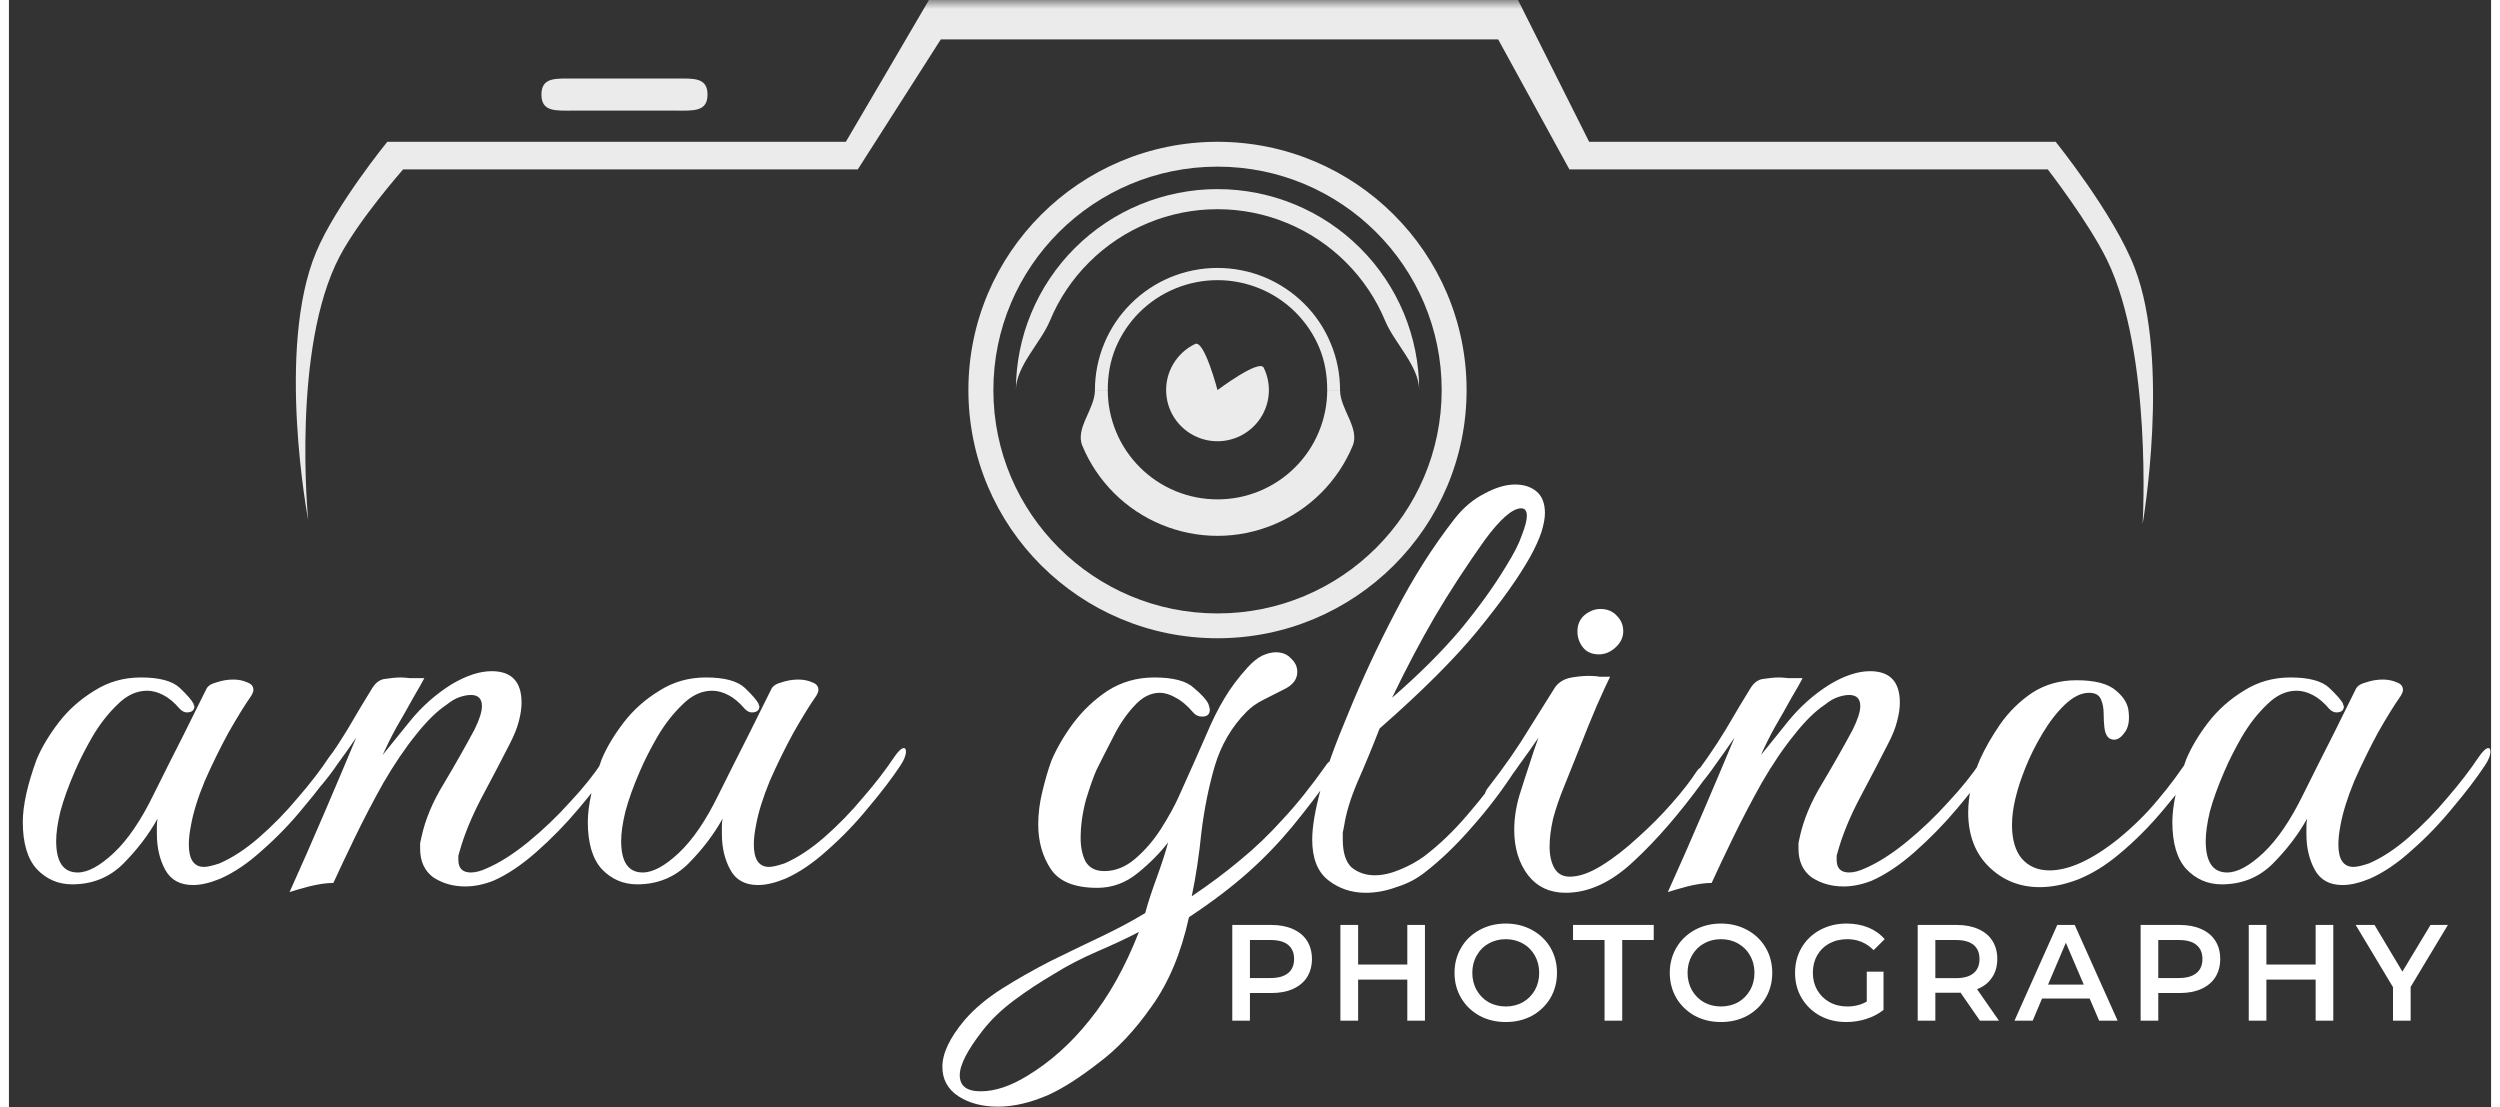
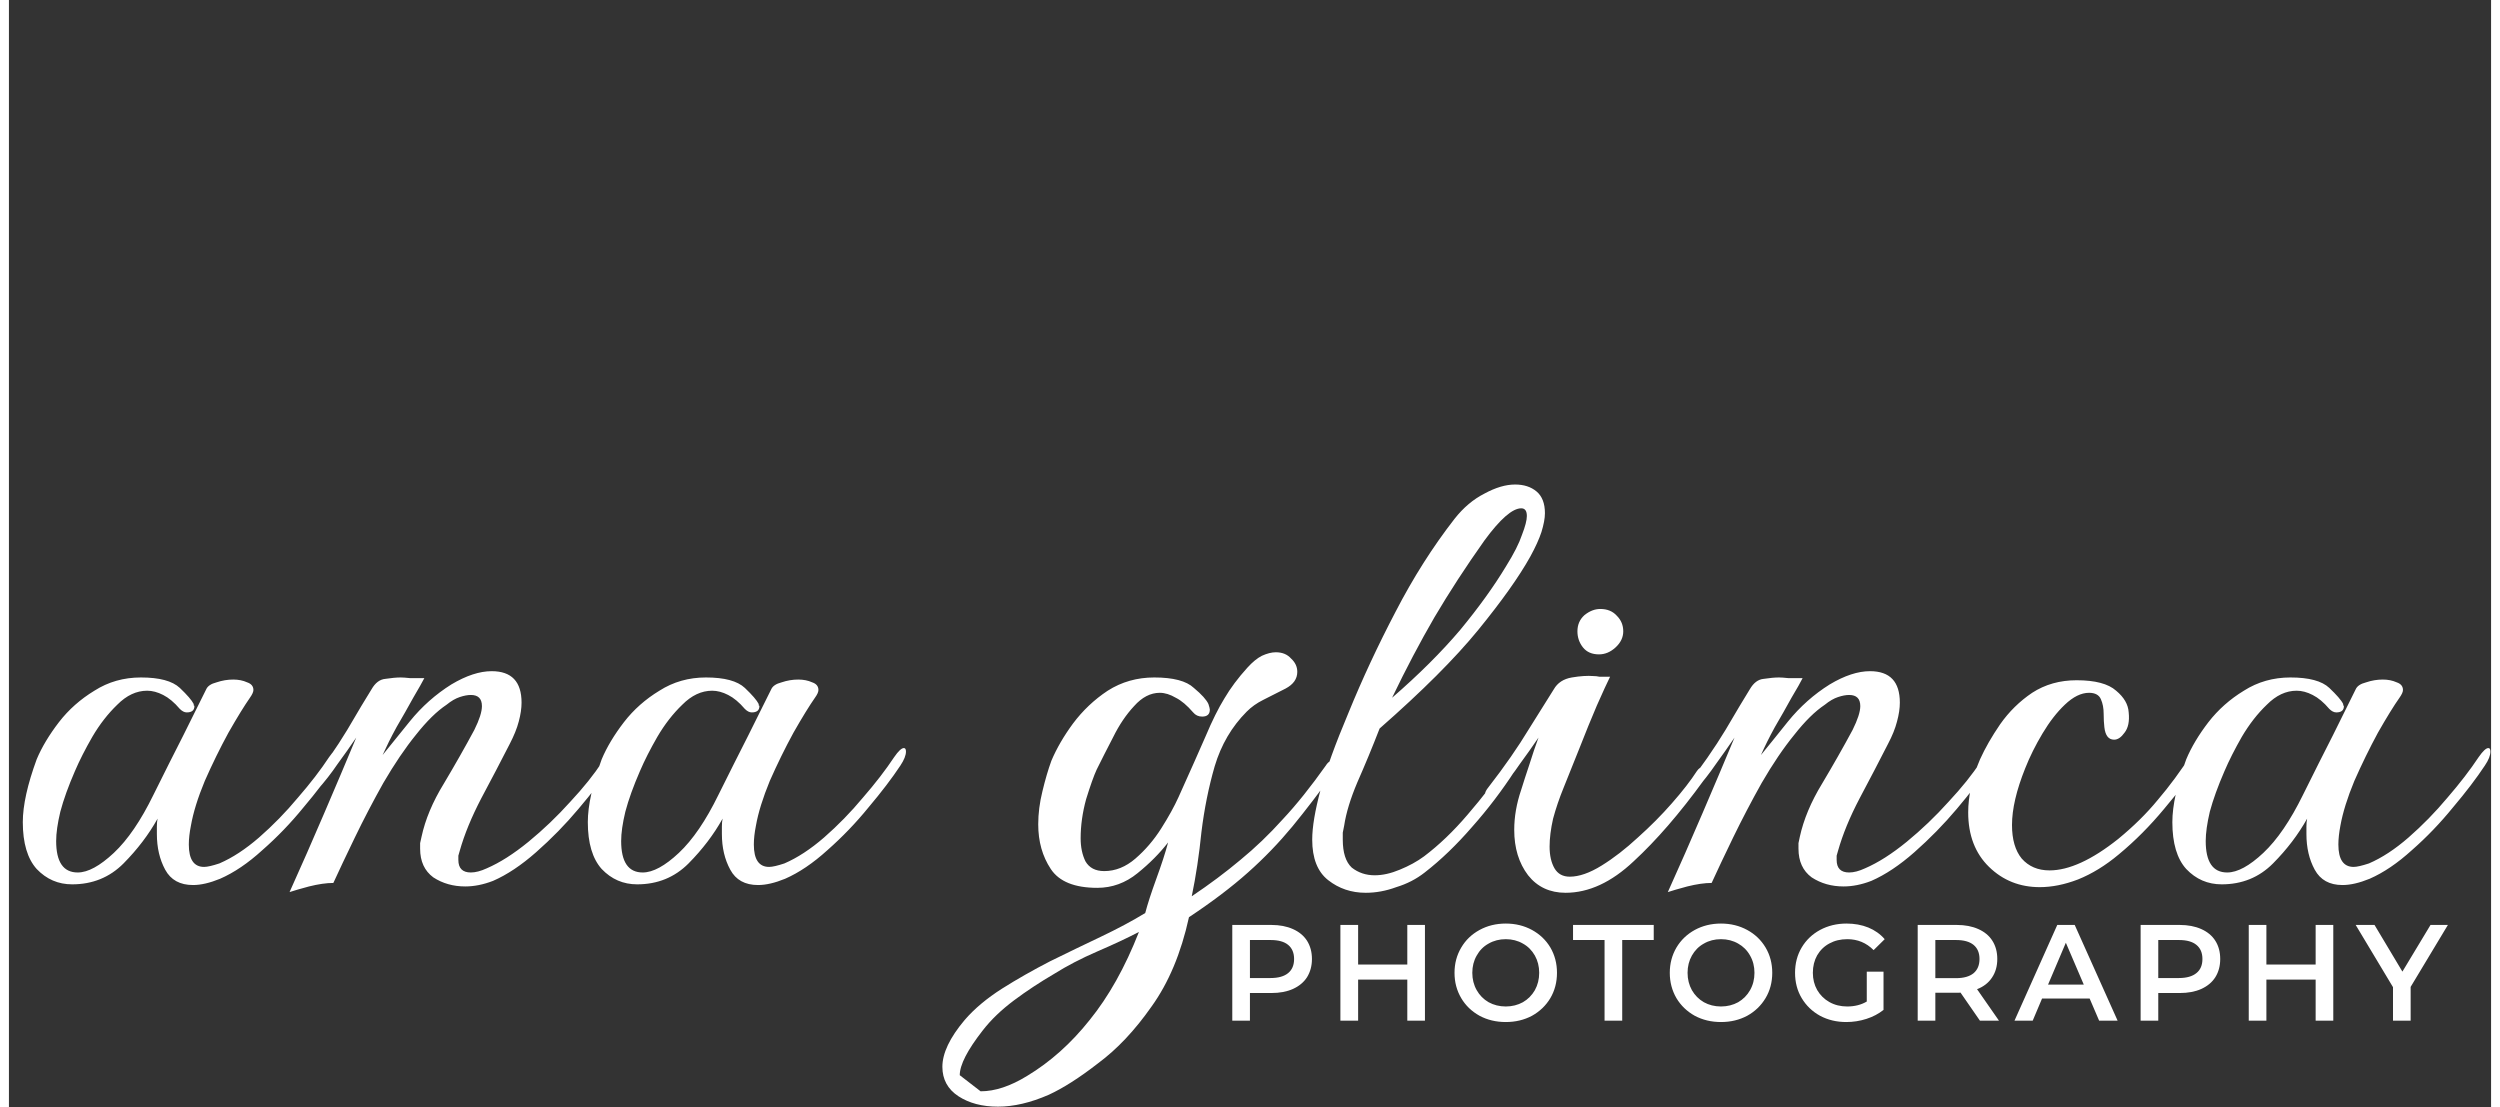
<svg xmlns="http://www.w3.org/2000/svg" xmlns:xlink="http://www.w3.org/1999/xlink" width="140px" height="62px" viewBox="0 0 139 62" version="1.1">
  <rect x="0" y="0" width="139" height="62" fill="#333333" stroke="none" />
  <defs>
    <filter id="alpha" filterUnits="objectBoundingBox" x="0%" y="0%" width="100%" height="100%">
      <feColorMatrix type="matrix" in="SourceGraphic" values="0 0 0 0 1 0 0 0 0 1 0 0 0 0 1 0 0 0 1 0" />
    </filter>
    <mask id="mask0">
      <g filter="url(#alpha)">
-         <rect x="0" y="0" width="139" height="62" style="fill:rgb(0%,0%,0%);fill-opacity:0.902;stroke:none;" />
-       </g>
+         </g>
    </mask>
    <clipPath id="clip1">
-       <rect x="0" y="0" width="139" height="62" />
-     </clipPath>
+       </clipPath>
    <g id="surface5" clip-path="url(#clip1)">
      <path style=" stroke:none;fill-rule:nonzero;fill:rgb(100%,100%,100%);fill-opacity:1;" d="M 17.203 14.121 C 14.938 19.531 16.758 29.125 16.758 29.125 C 16.758 29.125 15.812 19.488 18.531 14.34 C 19.625 12.266 22.074 9.488 22.074 9.488 L 47.535 9.488 L 52.184 2.207 L 83.398 2.207 L 87.387 9.488 L 114.176 9.488 C 114.176 9.488 116.461 12.434 117.496 14.562 C 120.043 19.805 119.488 29.344 119.488 29.344 C 119.488 29.344 121.059 20.234 119.043 15.004 C 117.875 11.969 114.617 7.941 114.617 7.941 L 88.492 7.941 L 84.508 0 L 51.52 0 L 49.195 3.973 L 46.867 7.941 L 21.188 7.941 C 21.188 7.941 18.309 11.473 17.203 14.121 Z M 17.203 14.121 " />
      <path style=" stroke:none;fill-rule:nonzero;fill:rgb(100%,100%,100%);fill-opacity:1;" d="M 29.82 5.297 C 29.82 4.32 30.613 4.398 31.594 4.398 L 37.348 4.398 C 38.328 4.398 39.121 4.32 39.121 5.297 C 39.121 6.27 38.328 6.195 37.348 6.195 L 31.594 6.195 C 30.613 6.195 29.82 6.27 29.82 5.297 Z M 29.82 5.297 " />
-       <path style=" stroke:none;fill-rule:nonzero;fill:rgb(100%,100%,100%);fill-opacity:1;" d="M 81.629 21.844 C 81.629 29.52 75.383 35.742 67.68 35.742 C 59.977 35.742 53.73 29.52 53.73 21.844 C 53.73 14.164 59.977 7.941 67.68 7.941 C 75.383 7.941 81.629 14.164 81.629 21.844 Z M 55.129 21.844 C 55.129 28.75 60.746 34.352 67.68 34.352 C 74.613 34.352 80.234 28.75 80.234 21.844 C 80.234 14.934 74.613 9.332 67.68 9.332 C 60.746 9.332 55.129 14.934 55.129 21.844 Z M 55.129 21.844 " />
      <path style=" stroke:none;fill-rule:nonzero;fill:rgb(100%,100%,100%);fill-opacity:1;" d="M 78.973 21.844 C 78.973 20.363 78.68 18.902 78.113 17.535 C 77.543 16.172 76.715 14.93 75.664 13.887 C 74.617 12.84 73.371 12.012 72 11.445 C 70.633 10.883 69.164 10.59 67.68 10.59 C 66.199 10.59 64.73 10.883 63.359 11.445 C 61.988 12.012 60.746 12.84 59.695 13.887 C 58.648 14.93 57.816 16.172 57.25 17.535 C 56.68 18.902 56.391 20.363 56.391 21.844 C 56.391 20.512 57.781 19.195 58.293 17.969 C 58.801 16.738 59.551 15.621 60.496 14.684 C 61.438 13.742 62.559 12.996 63.793 12.488 C 65.023 11.977 66.348 11.715 67.68 11.715 C 69.016 11.715 70.336 11.977 71.57 12.488 C 72.801 12.996 73.922 13.742 74.867 14.684 C 75.809 15.621 76.559 16.738 77.07 17.969 C 77.578 19.195 78.973 20.512 78.973 21.844 Z M 78.973 21.844 " />
      <path style=" stroke:none;fill-rule:nonzero;fill:rgb(100%,100%,100%);fill-opacity:1;" d="M 60.816 21.844 C 60.816 22.914 59.699 23.977 60.113 24.965 C 60.523 25.957 61.129 26.855 61.887 27.613 C 62.648 28.371 63.551 28.973 64.547 29.383 C 65.539 29.793 66.605 30.008 67.68 30.008 C 68.758 30.008 69.82 29.793 70.816 29.383 C 71.809 28.973 72.711 28.371 73.473 27.613 C 74.234 26.855 74.836 25.957 75.25 24.965 C 75.66 23.977 74.543 22.914 74.543 21.844 L 73.824 21.844 C 73.824 22.648 73.664 23.441 73.355 24.184 C 73.047 24.93 72.594 25.602 72.023 26.172 C 71.453 26.742 70.777 27.191 70.031 27.5 C 69.285 27.809 68.488 27.965 67.68 27.965 C 66.875 27.965 66.074 27.809 65.328 27.5 C 64.582 27.191 63.906 26.742 63.336 26.172 C 62.766 25.602 62.312 24.93 62.004 24.184 C 61.695 23.441 61.535 22.648 61.535 21.844 Z M 60.816 21.844 " />
      <path style=" stroke:none;fill-rule:nonzero;fill:rgb(100%,100%,100%);fill-opacity:1;" d="M 66.426 19.262 C 65.914 19.508 65.488 19.898 65.199 20.391 C 64.91 20.879 64.773 21.441 64.809 22.008 C 64.84 22.574 65.039 23.117 65.383 23.57 C 65.727 24.023 66.195 24.363 66.734 24.551 C 67.273 24.738 67.852 24.762 68.402 24.617 C 68.953 24.477 69.449 24.172 69.828 23.75 C 70.207 23.328 70.453 22.801 70.531 22.238 C 70.609 21.676 70.52 21.105 70.27 20.594 C 70.023 20.082 67.68 21.844 67.68 21.844 C 67.68 21.844 66.941 19.012 66.426 19.262 Z M 66.426 19.262 " />
      <path style=" stroke:none;fill-rule:nonzero;fill:rgb(100%,100%,100%);fill-opacity:1;" d="M 74.543 21.844 C 74.543 20.945 74.367 20.055 74.02 19.227 C 73.676 18.395 73.172 17.641 72.535 17.008 C 71.895 16.371 71.141 15.867 70.309 15.523 C 69.473 15.18 68.582 15.004 67.68 15.004 C 66.777 15.004 65.887 15.18 65.055 15.523 C 64.223 15.867 63.465 16.371 62.828 17.008 C 62.191 17.641 61.684 18.395 61.34 19.227 C 60.996 20.055 60.816 20.945 60.816 21.844 L 61.535 21.844 C 61.535 21.035 61.664 20.234 61.973 19.488 C 62.285 18.738 62.738 18.062 63.312 17.488 C 63.887 16.918 64.566 16.465 65.316 16.156 C 66.066 15.848 66.871 15.688 67.68 15.688 C 68.492 15.688 69.293 15.848 70.043 16.156 C 70.793 16.465 71.477 16.918 72.047 17.488 C 72.621 18.062 73.078 18.738 73.387 19.488 C 73.699 20.234 73.824 21.035 73.824 21.844 Z M 74.543 21.844 " />
    </g>
  </defs>
  <g id="surface1">
    <use xlink:href="#surface5" mask="url(#mask0)" />
-     <path style=" stroke:none;fill-rule:nonzero;fill:rgb(100%,100%,100%);fill-opacity:1;" d="M 10.309 49.562 C 9.582 49.562 9.062 49.277 8.75 48.703 C 8.441 48.129 8.285 47.465 8.285 46.707 C 8.285 46.574 8.285 46.434 8.285 46.277 C 8.285 46.117 8.297 45.977 8.324 45.844 C 7.832 46.73 7.195 47.566 6.418 48.352 C 5.641 49.133 4.68 49.523 3.539 49.523 C 2.762 49.523 2.102 49.238 1.555 48.664 C 1.039 48.09 0.777 47.215 0.777 46.039 C 0.777 45.102 1.039 43.926 1.555 42.52 C 1.84 41.84 2.258 41.148 2.801 40.441 C 3.344 39.738 4.008 39.152 4.785 38.68 C 5.562 38.184 6.43 37.938 7.391 37.938 C 8.426 37.938 9.152 38.133 9.57 38.523 C 9.984 38.918 10.242 39.215 10.348 39.426 C 10.348 39.449 10.348 39.477 10.348 39.504 C 10.371 39.504 10.387 39.516 10.387 39.543 C 10.387 39.777 10.242 39.895 9.957 39.895 C 9.828 39.895 9.699 39.828 9.57 39.699 C 9.258 39.332 8.945 39.074 8.637 38.918 C 8.324 38.758 8.027 38.68 7.742 38.68 C 7.145 38.68 6.586 38.941 6.066 39.465 C 5.551 39.961 5.082 40.559 4.668 41.266 C 4.277 41.945 3.953 42.582 3.695 43.184 C 3.332 44.02 3.059 44.773 2.879 45.453 C 2.723 46.105 2.645 46.652 2.645 47.098 C 2.645 48.273 3.047 48.859 3.852 48.859 C 4.422 48.859 5.094 48.492 5.875 47.762 C 6.652 47.031 7.391 45.949 8.09 44.516 C 8.711 43.262 9.27 42.152 9.762 41.188 C 10.254 40.195 10.684 39.332 11.047 38.602 C 11.125 38.422 11.32 38.289 11.629 38.211 C 11.941 38.105 12.254 38.055 12.562 38.055 C 12.848 38.055 13.109 38.105 13.34 38.211 C 13.574 38.289 13.691 38.434 13.691 38.641 C 13.691 38.746 13.625 38.891 13.496 39.074 C 13.188 39.516 12.785 40.168 12.293 41.031 C 11.824 41.891 11.383 42.793 10.969 43.73 C 10.578 44.672 10.32 45.504 10.191 46.238 C 10.113 46.629 10.074 46.98 10.074 47.293 C 10.074 48.129 10.359 48.547 10.93 48.547 C 11.113 48.547 11.398 48.48 11.785 48.352 C 12.512 48.039 13.25 47.555 14.004 46.902 C 14.781 46.223 15.508 45.48 16.18 44.672 C 16.883 43.863 17.465 43.105 17.93 42.398 C 18.164 42.062 18.348 41.891 18.477 41.891 C 18.555 41.891 18.594 41.957 18.594 42.086 C 18.594 42.297 18.488 42.559 18.281 42.871 C 17.816 43.574 17.219 44.359 16.492 45.219 C 15.793 46.078 15.027 46.875 14.195 47.605 C 13.395 48.336 12.602 48.871 11.824 49.211 C 11.254 49.445 10.75 49.562 10.309 49.562 Z M 15.715 49.957 C 16.363 48.52 17.012 47.047 17.66 45.531 C 18.309 44.02 18.906 42.609 19.449 41.305 C 19.113 41.801 18.762 42.297 18.398 42.793 C 18.062 43.289 17.688 43.77 17.27 44.238 C 17.039 44.5 16.832 44.633 16.648 44.633 C 16.547 44.633 16.492 44.578 16.492 44.477 C 16.492 44.398 16.559 44.277 16.688 44.121 C 17.594 42.949 18.348 41.863 18.945 40.875 C 19.539 39.855 19.996 39.098 20.305 38.602 C 20.512 38.238 20.773 38.043 21.082 38.016 C 21.422 37.965 21.707 37.938 21.938 37.938 C 22.043 37.938 22.223 37.949 22.484 37.977 C 22.742 37.977 23.004 37.977 23.262 37.977 C 23.156 38.184 22.949 38.551 22.641 39.074 C 22.355 39.594 22.043 40.145 21.707 40.719 C 21.395 41.289 21.137 41.812 20.926 42.281 C 21.289 41.84 21.797 41.211 22.445 40.402 C 23.117 39.57 23.898 38.879 24.777 38.328 C 25.609 37.832 26.359 37.586 27.035 37.586 C 28.148 37.586 28.707 38.172 28.707 39.348 C 28.707 39.66 28.656 40.012 28.551 40.402 C 28.449 40.797 28.277 41.211 28.047 41.656 C 27.555 42.621 27.02 43.641 26.449 44.711 C 25.906 45.754 25.504 46.73 25.246 47.645 C 25.219 47.75 25.191 47.84 25.168 47.918 C 25.168 48 25.168 48.078 25.168 48.156 C 25.168 48.625 25.402 48.859 25.867 48.859 C 26.125 48.859 26.426 48.781 26.762 48.625 C 27.488 48.312 28.266 47.816 29.098 47.137 C 29.926 46.457 30.703 45.715 31.43 44.906 C 32.184 44.098 32.777 43.352 33.219 42.676 C 33.375 42.414 33.531 42.281 33.688 42.281 C 33.816 42.281 33.879 42.348 33.879 42.477 C 33.879 42.637 33.828 42.777 33.723 42.91 C 33.258 43.613 32.648 44.41 31.895 45.297 C 31.172 46.16 30.379 46.969 29.523 47.723 C 28.695 48.453 27.891 48.988 27.113 49.328 C 26.566 49.539 26.051 49.641 25.555 49.641 C 24.883 49.641 24.285 49.473 23.766 49.133 C 23.273 48.77 23.027 48.234 23.027 47.527 C 23.027 47.426 23.027 47.32 23.027 47.215 C 23.055 47.086 23.078 46.969 23.105 46.863 C 23.312 45.898 23.727 44.906 24.352 43.887 C 24.973 42.844 25.543 41.84 26.062 40.875 C 26.348 40.301 26.488 39.855 26.488 39.543 C 26.488 39.125 26.281 38.918 25.867 38.918 C 25.688 38.918 25.48 38.957 25.246 39.035 C 25.012 39.113 24.766 39.254 24.508 39.465 C 23.961 39.828 23.391 40.391 22.793 41.148 C 22.199 41.879 21.59 42.777 20.965 43.848 C 20.395 44.867 19.863 45.883 19.371 46.902 C 18.879 47.918 18.477 48.77 18.168 49.445 C 17.777 49.445 17.324 49.512 16.805 49.641 C 16.312 49.773 15.949 49.879 15.715 49.957 Z M 41.949 49.562 C 41.223 49.562 40.703 49.277 40.395 48.703 C 40.082 48.129 39.926 47.465 39.926 46.707 C 39.926 46.574 39.926 46.434 39.926 46.277 C 39.926 46.117 39.938 45.977 39.965 45.844 C 39.473 46.73 38.836 47.566 38.059 48.352 C 37.281 49.133 36.32 49.523 35.18 49.523 C 34.402 49.523 33.742 49.238 33.195 48.664 C 32.68 48.09 32.418 47.215 32.418 46.039 C 32.418 45.102 32.68 43.926 33.195 42.52 C 33.48 41.84 33.898 41.148 34.441 40.441 C 34.984 39.738 35.648 39.152 36.426 38.68 C 37.203 38.184 38.07 37.938 39.031 37.938 C 40.07 37.938 40.793 38.133 41.211 38.523 C 41.625 38.918 41.883 39.215 41.988 39.426 C 41.988 39.449 41.988 39.477 41.988 39.504 C 42.012 39.504 42.027 39.516 42.027 39.543 C 42.027 39.777 41.883 39.895 41.598 39.895 C 41.469 39.895 41.34 39.828 41.211 39.699 C 40.898 39.332 40.586 39.074 40.277 38.918 C 39.965 38.758 39.668 38.68 39.383 38.68 C 38.785 38.68 38.227 38.941 37.707 39.465 C 37.191 39.961 36.723 40.559 36.309 41.266 C 35.918 41.945 35.594 42.582 35.336 43.184 C 34.973 44.02 34.699 44.773 34.52 45.453 C 34.363 46.105 34.285 46.652 34.285 47.098 C 34.285 48.273 34.688 48.859 35.492 48.859 C 36.062 48.859 36.738 48.492 37.516 47.762 C 38.293 47.031 39.031 45.949 39.73 44.516 C 40.355 43.262 40.91 42.152 41.402 41.188 C 41.898 40.195 42.324 39.332 42.688 38.602 C 42.766 38.422 42.961 38.289 43.27 38.211 C 43.582 38.105 43.895 38.055 44.203 38.055 C 44.488 38.055 44.75 38.105 44.984 38.211 C 45.215 38.289 45.332 38.434 45.332 38.641 C 45.332 38.746 45.27 38.891 45.137 39.074 C 44.828 39.516 44.426 40.168 43.934 41.031 C 43.465 41.891 43.023 42.793 42.609 43.73 C 42.223 44.672 41.961 45.504 41.832 46.238 C 41.754 46.629 41.715 46.98 41.715 47.293 C 41.715 48.129 42 48.547 42.57 48.547 C 42.754 48.547 43.039 48.48 43.426 48.352 C 44.152 48.039 44.891 47.555 45.645 46.902 C 46.422 46.223 47.148 45.48 47.82 44.672 C 48.523 43.863 49.105 43.105 49.574 42.398 C 49.805 42.062 49.988 41.891 50.117 41.891 C 50.195 41.891 50.234 41.957 50.234 42.086 C 50.234 42.297 50.129 42.559 49.922 42.871 C 49.457 43.574 48.859 44.359 48.133 45.219 C 47.434 46.078 46.668 46.875 45.84 47.605 C 45.035 48.336 44.242 48.871 43.465 49.211 C 42.895 49.445 42.391 49.562 41.949 49.562 Z M 55.387 61.973 C 54.504 61.973 53.766 61.777 53.168 61.387 C 52.574 60.996 52.273 60.445 52.273 59.742 C 52.273 58.984 52.688 58.109 53.52 57.121 C 54.062 56.492 54.762 55.906 55.621 55.359 C 56.449 54.836 57.344 54.328 58.305 53.832 C 59.262 53.359 60.207 52.906 61.141 52.461 C 62.074 52.016 62.906 51.574 63.633 51.129 C 63.762 50.633 63.969 49.996 64.254 49.211 C 64.539 48.43 64.762 47.75 64.914 47.176 C 64.449 47.777 63.879 48.352 63.203 48.898 C 62.531 49.445 61.777 49.719 60.949 49.719 C 59.676 49.719 58.809 49.367 58.344 48.664 C 57.875 47.957 57.641 47.125 57.641 46.16 C 57.641 45.559 57.719 44.945 57.875 44.316 C 58.031 43.664 58.199 43.09 58.379 42.598 C 58.668 41.918 59.066 41.227 59.586 40.52 C 60.133 39.789 60.781 39.176 61.531 38.68 C 62.309 38.184 63.18 37.938 64.137 37.938 C 65.199 37.938 65.941 38.133 66.355 38.523 C 66.797 38.891 67.066 39.191 67.172 39.426 C 67.223 39.582 67.25 39.688 67.25 39.738 C 67.25 40 67.105 40.129 66.82 40.129 C 66.613 40.129 66.445 40.051 66.316 39.895 C 65.98 39.504 65.656 39.23 65.344 39.074 C 65.031 38.891 64.734 38.797 64.449 38.797 C 63.93 38.797 63.449 39.047 63.008 39.543 C 62.57 40.012 62.18 40.586 61.844 41.266 C 61.504 41.918 61.195 42.531 60.91 43.105 C 60.754 43.445 60.559 43.992 60.324 44.75 C 60.117 45.504 60.016 46.238 60.016 46.941 C 60.016 47.438 60.105 47.867 60.285 48.234 C 60.496 48.598 60.844 48.781 61.336 48.781 C 61.961 48.781 62.543 48.547 63.086 48.078 C 63.633 47.605 64.113 47.047 64.527 46.395 C 64.941 45.742 65.266 45.152 65.5 44.633 C 66.148 43.195 66.652 42.062 67.016 41.227 C 67.379 40.363 67.73 39.66 68.066 39.113 C 68.402 38.539 68.832 37.965 69.352 37.391 C 69.637 37.078 69.906 36.855 70.168 36.723 C 70.453 36.594 70.711 36.527 70.945 36.527 C 71.309 36.527 71.594 36.645 71.801 36.879 C 72.031 37.09 72.148 37.336 72.148 37.625 C 72.148 38.016 71.93 38.328 71.488 38.562 C 71.023 38.797 70.605 39.008 70.246 39.191 C 69.883 39.371 69.57 39.594 69.312 39.855 C 68.48 40.691 67.883 41.707 67.523 42.91 C 67.184 44.082 66.938 45.309 66.781 46.59 C 66.652 47.867 66.473 49.066 66.238 50.191 C 67.25 49.512 68.156 48.832 68.961 48.156 C 69.789 47.477 70.582 46.719 71.332 45.883 C 72.113 45.051 72.914 44.043 73.746 42.871 C 73.875 42.66 74.043 42.559 74.25 42.559 C 74.355 42.559 74.406 42.621 74.406 42.754 C 74.406 42.91 74.34 43.066 74.211 43.223 C 73.406 44.344 72.629 45.363 71.879 46.277 C 71.125 47.188 70.297 48.051 69.387 48.859 C 68.48 49.668 67.379 50.504 66.082 51.363 C 65.641 53.375 64.941 55.043 63.98 56.375 C 63.047 57.707 62.051 58.762 60.988 59.547 C 59.949 60.355 59.027 60.941 58.227 61.309 C 57.215 61.75 56.266 61.973 55.387 61.973 Z M 54.414 61.113 C 55.219 61.113 56.086 60.824 57.02 60.25 C 58.316 59.469 59.484 58.426 60.52 57.121 C 61.582 55.812 62.504 54.172 63.281 52.188 C 62.633 52.527 61.855 52.891 60.949 53.281 C 60.039 53.676 59.238 54.094 58.535 54.535 C 57.734 55.004 56.98 55.5 56.281 56.023 C 55.582 56.547 54.996 57.105 54.531 57.707 C 53.676 58.801 53.246 59.637 53.246 60.211 C 53.246 60.812 53.637 61.113 54.414 61.113 Z M 75.98 49.996 C 75.176 49.996 74.477 49.758 73.879 49.289 C 73.281 48.82 72.984 48.062 72.984 47.02 C 72.984 46.316 73.141 45.387 73.449 44.238 C 73.762 43.09 74.281 41.656 75.008 39.934 C 75.785 38.027 76.668 36.137 77.652 34.258 C 78.637 32.352 79.738 30.617 80.957 29.051 C 81.449 28.426 82.008 27.957 82.629 27.641 C 83.254 27.301 83.824 27.133 84.344 27.133 C 84.836 27.133 85.234 27.262 85.547 27.523 C 85.859 27.785 86.016 28.191 86.016 28.738 C 86.016 29.023 85.949 29.379 85.82 29.797 C 85.691 30.188 85.484 30.645 85.199 31.164 C 84.574 32.289 83.602 33.656 82.281 35.277 C 80.984 36.867 79.141 38.707 76.758 40.797 C 76.344 41.863 75.926 42.871 75.512 43.809 C 75.125 44.723 74.879 45.531 74.773 46.238 C 74.746 46.367 74.723 46.496 74.695 46.629 C 74.695 46.758 74.695 46.891 74.695 47.02 C 74.695 47.75 74.863 48.273 75.199 48.586 C 75.562 48.871 75.992 49.016 76.484 49.016 C 76.926 49.016 77.391 48.91 77.887 48.703 C 78.402 48.492 78.855 48.246 79.246 47.957 C 80.074 47.332 80.895 46.551 81.695 45.609 C 82.527 44.645 83.277 43.664 83.953 42.676 C 84.031 42.543 84.121 42.477 84.227 42.477 C 84.379 42.477 84.457 42.582 84.457 42.793 C 84.457 42.895 84.418 43.012 84.344 43.145 C 83.617 44.266 82.812 45.324 81.93 46.316 C 81.074 47.305 80.191 48.156 79.285 48.859 C 78.816 49.227 78.285 49.5 77.691 49.68 C 77.121 49.891 76.551 49.996 75.98 49.996 Z M 77.457 39.074 C 78.961 37.77 80.23 36.504 81.27 35.277 C 82.305 34.023 83.16 32.836 83.836 31.715 C 84.277 31.008 84.574 30.422 84.73 29.953 C 84.914 29.48 85.004 29.129 85.004 28.895 C 85.004 28.609 84.898 28.465 84.691 28.465 C 84.199 28.465 83.512 29.062 82.629 30.266 C 81.594 31.727 80.66 33.16 79.828 34.57 C 79.027 35.953 78.234 37.453 77.457 39.074 Z M 89.043 36.645 C 88.652 36.645 88.355 36.516 88.145 36.254 C 87.938 35.992 87.836 35.691 87.836 35.355 C 87.836 34.988 87.965 34.688 88.223 34.453 C 88.508 34.219 88.809 34.102 89.117 34.102 C 89.508 34.102 89.82 34.23 90.051 34.492 C 90.285 34.727 90.402 35.016 90.402 35.355 C 90.402 35.691 90.258 35.992 89.973 36.254 C 89.688 36.516 89.379 36.645 89.043 36.645 Z M 87.172 49.996 C 86.293 49.996 85.59 49.668 85.074 49.016 C 84.555 48.336 84.297 47.488 84.297 46.473 C 84.297 45.742 84.426 44.996 84.684 44.238 C 84.812 43.824 84.969 43.34 85.152 42.793 C 85.332 42.219 85.5 41.723 85.656 41.305 C 85.32 41.801 84.969 42.297 84.605 42.793 C 84.27 43.289 83.895 43.77 83.48 44.238 C 83.246 44.5 83.023 44.633 82.816 44.633 C 82.715 44.633 82.66 44.578 82.66 44.477 C 82.66 44.371 82.727 44.238 82.855 44.082 C 83.766 42.91 84.516 41.824 85.113 40.836 C 85.734 39.844 86.203 39.098 86.512 38.602 C 86.719 38.238 87.059 38.016 87.523 37.938 C 87.992 37.859 88.391 37.832 88.73 37.859 C 88.832 37.859 88.949 37.871 89.078 37.898 C 89.211 37.898 89.402 37.898 89.664 37.898 C 89.508 38.211 89.262 38.746 88.926 39.504 C 88.613 40.234 88.289 41.031 87.953 41.891 C 87.613 42.727 87.316 43.469 87.059 44.121 C 86.824 44.695 86.629 45.27 86.473 45.844 C 86.344 46.418 86.277 46.941 86.277 47.41 C 86.277 47.906 86.371 48.312 86.551 48.625 C 86.734 48.938 87.02 49.094 87.406 49.094 C 87.926 49.094 88.523 48.887 89.195 48.469 C 89.871 48.051 90.543 47.527 91.219 46.902 C 91.918 46.277 92.555 45.637 93.125 44.984 C 93.723 44.305 94.188 43.703 94.523 43.184 C 94.629 43.027 94.746 42.949 94.875 42.949 C 95.004 42.949 95.07 43.051 95.07 43.262 C 95.07 43.418 95.02 43.562 94.914 43.691 C 93.566 45.547 92.258 47.059 90.984 48.234 C 89.742 49.406 88.469 49.996 87.172 49.996 Z M 92.898 49.957 C 93.547 48.52 94.195 47.047 94.844 45.531 C 95.492 44.02 96.09 42.609 96.633 41.305 C 96.297 41.801 95.945 42.297 95.586 42.793 C 95.246 43.289 94.871 43.77 94.457 44.238 C 94.223 44.5 94.016 44.633 93.832 44.633 C 93.73 44.633 93.68 44.578 93.68 44.477 C 93.68 44.398 93.742 44.277 93.871 44.121 C 94.781 42.949 95.531 41.863 96.129 40.875 C 96.727 39.855 97.18 39.098 97.488 38.602 C 97.699 38.238 97.957 38.043 98.27 38.016 C 98.605 37.965 98.891 37.938 99.125 37.938 C 99.227 37.938 99.41 37.949 99.668 37.977 C 99.93 37.977 100.188 37.977 100.445 37.977 C 100.344 38.184 100.137 38.551 99.824 39.074 C 99.539 39.594 99.227 40.145 98.891 40.719 C 98.578 41.289 98.32 41.812 98.113 42.281 C 98.477 41.84 98.98 41.211 99.629 40.402 C 100.305 39.57 101.082 38.879 101.965 38.328 C 102.793 37.832 103.547 37.586 104.219 37.586 C 105.336 37.586 105.891 38.172 105.891 39.348 C 105.891 39.66 105.84 40.012 105.734 40.402 C 105.633 40.797 105.465 41.211 105.23 41.656 C 104.738 42.621 104.207 43.641 103.637 44.711 C 103.09 45.754 102.688 46.73 102.43 47.645 C 102.402 47.75 102.379 47.84 102.352 47.918 C 102.352 48 102.352 48.078 102.352 48.156 C 102.352 48.625 102.586 48.859 103.051 48.859 C 103.312 48.859 103.609 48.781 103.945 48.625 C 104.672 48.312 105.449 47.816 106.281 47.137 C 107.109 46.457 107.887 45.715 108.613 44.906 C 109.367 44.098 109.965 43.352 110.402 42.676 C 110.559 42.414 110.715 42.281 110.871 42.281 C 111 42.281 111.066 42.348 111.066 42.477 C 111.066 42.637 111.012 42.777 110.91 42.91 C 110.441 43.613 109.832 44.41 109.082 45.297 C 108.355 46.16 107.562 46.969 106.707 47.723 C 105.879 48.453 105.074 48.988 104.297 49.328 C 103.754 49.539 103.234 49.641 102.742 49.641 C 102.066 49.641 101.473 49.473 100.953 49.133 C 100.461 48.77 100.215 48.234 100.215 47.527 C 100.215 47.426 100.215 47.32 100.215 47.215 C 100.238 47.086 100.266 46.969 100.289 46.863 C 100.5 45.898 100.914 44.906 101.535 43.887 C 102.156 42.844 102.727 41.84 103.246 40.875 C 103.531 40.301 103.676 39.855 103.676 39.543 C 103.676 39.125 103.469 38.918 103.051 38.918 C 102.871 38.918 102.664 38.957 102.43 39.035 C 102.195 39.113 101.949 39.254 101.691 39.465 C 101.145 39.828 100.574 40.391 99.98 41.148 C 99.383 41.879 98.773 42.777 98.152 43.848 C 97.582 44.867 97.051 45.883 96.555 46.902 C 96.062 47.918 95.66 48.77 95.352 49.445 C 94.961 49.445 94.508 49.512 93.988 49.641 C 93.496 49.773 93.133 49.879 92.898 49.957 Z M 113.727 49.68 C 112.613 49.68 111.664 49.305 110.887 48.547 C 110.109 47.789 109.719 46.77 109.719 45.492 C 109.719 45.051 109.773 44.578 109.875 44.082 C 109.98 43.586 110.148 43.066 110.383 42.52 C 110.668 41.891 111.043 41.238 111.508 40.559 C 112.004 39.855 112.598 39.27 113.301 38.797 C 114.023 38.328 114.855 38.094 115.789 38.094 C 116.824 38.094 117.566 38.289 118.004 38.68 C 118.445 39.047 118.68 39.449 118.707 39.895 C 118.758 40.391 118.68 40.77 118.473 41.031 C 118.289 41.289 118.098 41.422 117.891 41.422 C 117.578 41.422 117.395 41.188 117.344 40.719 C 117.32 40.508 117.305 40.262 117.305 39.973 C 117.305 39.66 117.254 39.387 117.148 39.152 C 117.047 38.918 116.824 38.797 116.488 38.797 C 116.047 38.797 115.594 39.02 115.129 39.465 C 114.688 39.883 114.273 40.418 113.883 41.07 C 113.492 41.723 113.168 42.375 112.91 43.027 C 112.418 44.254 112.172 45.309 112.172 46.199 C 112.172 47.008 112.352 47.633 112.715 48.078 C 113.105 48.52 113.621 48.742 114.273 48.742 C 115.359 48.742 116.645 48.156 118.121 46.98 C 118.977 46.277 119.719 45.547 120.34 44.789 C 120.988 44.031 121.621 43.172 122.246 42.203 C 122.324 42.102 122.398 42.047 122.48 42.047 C 122.582 42.047 122.66 42.113 122.711 42.242 C 122.766 42.348 122.75 42.465 122.672 42.598 C 122.152 43.457 121.492 44.359 120.691 45.297 C 119.91 46.238 119.07 47.086 118.16 47.84 C 117.41 48.469 116.645 48.938 115.867 49.25 C 115.113 49.539 114.402 49.68 113.727 49.68 Z M 130.68 49.562 C 129.953 49.562 129.438 49.277 129.125 48.703 C 128.812 48.129 128.66 47.465 128.66 46.707 C 128.66 46.574 128.66 46.434 128.66 46.277 C 128.66 46.117 128.672 45.977 128.699 45.844 C 128.203 46.73 127.57 47.566 126.789 48.352 C 126.012 49.133 125.055 49.523 123.914 49.523 C 123.137 49.523 122.473 49.238 121.93 48.664 C 121.41 48.09 121.152 47.215 121.152 46.039 C 121.152 45.102 121.41 43.926 121.93 42.52 C 122.215 41.84 122.629 41.148 123.172 40.441 C 123.719 39.738 124.379 39.152 125.156 38.68 C 125.934 38.184 126.805 37.938 127.762 37.938 C 128.801 37.938 129.527 38.133 129.941 38.523 C 130.355 38.918 130.617 39.215 130.719 39.426 C 130.719 39.449 130.719 39.477 130.719 39.504 C 130.746 39.504 130.758 39.516 130.758 39.543 C 130.758 39.777 130.617 39.895 130.332 39.895 C 130.203 39.895 130.07 39.828 129.941 39.699 C 129.629 39.332 129.32 39.074 129.008 38.918 C 128.699 38.758 128.398 38.68 128.113 38.68 C 127.516 38.68 126.961 38.941 126.441 39.465 C 125.922 39.961 125.457 40.559 125.039 41.266 C 124.652 41.945 124.328 42.582 124.07 43.184 C 123.707 44.02 123.434 44.773 123.25 45.453 C 123.098 46.105 123.02 46.652 123.02 47.098 C 123.02 48.273 123.422 48.859 124.223 48.859 C 124.793 48.859 125.469 48.492 126.246 47.762 C 127.023 47.031 127.762 45.949 128.465 44.516 C 129.086 43.262 129.645 42.152 130.137 41.188 C 130.629 40.195 131.059 39.332 131.418 38.602 C 131.496 38.422 131.691 38.289 132.004 38.211 C 132.316 38.105 132.625 38.055 132.938 38.055 C 133.223 38.055 133.48 38.105 133.715 38.211 C 133.949 38.289 134.066 38.434 134.066 38.641 C 134.066 38.746 134 38.891 133.871 39.074 C 133.559 39.516 133.156 40.168 132.664 41.031 C 132.199 41.891 131.758 42.793 131.344 43.73 C 130.953 44.672 130.695 45.504 130.562 46.238 C 130.488 46.629 130.449 46.98 130.449 47.293 C 130.449 48.129 130.734 48.547 131.305 48.547 C 131.484 48.547 131.77 48.48 132.16 48.352 C 132.887 48.039 133.625 47.555 134.375 46.902 C 135.152 46.223 135.879 45.48 136.555 44.672 C 137.254 43.863 137.836 43.105 138.305 42.398 C 138.539 42.062 138.719 41.891 138.848 41.891 C 138.926 41.891 138.965 41.957 138.965 42.086 C 138.965 42.297 138.863 42.559 138.652 42.871 C 138.188 43.574 137.59 44.359 136.863 45.219 C 136.164 46.078 135.402 46.875 134.57 47.605 C 133.766 48.336 132.977 48.871 132.199 49.211 C 131.629 49.445 131.121 49.562 130.68 49.562 Z M 130.68 49.562 " />
+     <path style=" stroke:none;fill-rule:nonzero;fill:rgb(100%,100%,100%);fill-opacity:1;" d="M 10.309 49.562 C 9.582 49.562 9.062 49.277 8.75 48.703 C 8.441 48.129 8.285 47.465 8.285 46.707 C 8.285 46.574 8.285 46.434 8.285 46.277 C 8.285 46.117 8.297 45.977 8.324 45.844 C 7.832 46.73 7.195 47.566 6.418 48.352 C 5.641 49.133 4.68 49.523 3.539 49.523 C 2.762 49.523 2.102 49.238 1.555 48.664 C 1.039 48.09 0.777 47.215 0.777 46.039 C 0.777 45.102 1.039 43.926 1.555 42.52 C 1.84 41.84 2.258 41.148 2.801 40.441 C 3.344 39.738 4.008 39.152 4.785 38.68 C 5.562 38.184 6.43 37.938 7.391 37.938 C 8.426 37.938 9.152 38.133 9.57 38.523 C 9.984 38.918 10.242 39.215 10.348 39.426 C 10.348 39.449 10.348 39.477 10.348 39.504 C 10.371 39.504 10.387 39.516 10.387 39.543 C 10.387 39.777 10.242 39.895 9.957 39.895 C 9.828 39.895 9.699 39.828 9.57 39.699 C 9.258 39.332 8.945 39.074 8.637 38.918 C 8.324 38.758 8.027 38.68 7.742 38.68 C 7.145 38.68 6.586 38.941 6.066 39.465 C 5.551 39.961 5.082 40.559 4.668 41.266 C 4.277 41.945 3.953 42.582 3.695 43.184 C 3.332 44.02 3.059 44.773 2.879 45.453 C 2.723 46.105 2.645 46.652 2.645 47.098 C 2.645 48.273 3.047 48.859 3.852 48.859 C 4.422 48.859 5.094 48.492 5.875 47.762 C 6.652 47.031 7.391 45.949 8.09 44.516 C 8.711 43.262 9.27 42.152 9.762 41.188 C 10.254 40.195 10.684 39.332 11.047 38.602 C 11.125 38.422 11.32 38.289 11.629 38.211 C 11.941 38.105 12.254 38.055 12.562 38.055 C 12.848 38.055 13.109 38.105 13.34 38.211 C 13.574 38.289 13.691 38.434 13.691 38.641 C 13.691 38.746 13.625 38.891 13.496 39.074 C 13.188 39.516 12.785 40.168 12.293 41.031 C 11.824 41.891 11.383 42.793 10.969 43.73 C 10.578 44.672 10.32 45.504 10.191 46.238 C 10.113 46.629 10.074 46.98 10.074 47.293 C 10.074 48.129 10.359 48.547 10.93 48.547 C 11.113 48.547 11.398 48.48 11.785 48.352 C 12.512 48.039 13.25 47.555 14.004 46.902 C 14.781 46.223 15.508 45.48 16.18 44.672 C 16.883 43.863 17.465 43.105 17.93 42.398 C 18.164 42.062 18.348 41.891 18.477 41.891 C 18.555 41.891 18.594 41.957 18.594 42.086 C 18.594 42.297 18.488 42.559 18.281 42.871 C 17.816 43.574 17.219 44.359 16.492 45.219 C 15.793 46.078 15.027 46.875 14.195 47.605 C 13.395 48.336 12.602 48.871 11.824 49.211 C 11.254 49.445 10.75 49.562 10.309 49.562 Z M 15.715 49.957 C 16.363 48.52 17.012 47.047 17.66 45.531 C 18.309 44.02 18.906 42.609 19.449 41.305 C 19.113 41.801 18.762 42.297 18.398 42.793 C 18.062 43.289 17.688 43.77 17.27 44.238 C 17.039 44.5 16.832 44.633 16.648 44.633 C 16.547 44.633 16.492 44.578 16.492 44.477 C 16.492 44.398 16.559 44.277 16.688 44.121 C 17.594 42.949 18.348 41.863 18.945 40.875 C 19.539 39.855 19.996 39.098 20.305 38.602 C 20.512 38.238 20.773 38.043 21.082 38.016 C 21.422 37.965 21.707 37.938 21.938 37.938 C 22.043 37.938 22.223 37.949 22.484 37.977 C 22.742 37.977 23.004 37.977 23.262 37.977 C 23.156 38.184 22.949 38.551 22.641 39.074 C 22.355 39.594 22.043 40.145 21.707 40.719 C 21.395 41.289 21.137 41.812 20.926 42.281 C 21.289 41.84 21.797 41.211 22.445 40.402 C 23.117 39.57 23.898 38.879 24.777 38.328 C 25.609 37.832 26.359 37.586 27.035 37.586 C 28.148 37.586 28.707 38.172 28.707 39.348 C 28.707 39.66 28.656 40.012 28.551 40.402 C 28.449 40.797 28.277 41.211 28.047 41.656 C 27.555 42.621 27.02 43.641 26.449 44.711 C 25.906 45.754 25.504 46.73 25.246 47.645 C 25.219 47.75 25.191 47.84 25.168 47.918 C 25.168 48 25.168 48.078 25.168 48.156 C 25.168 48.625 25.402 48.859 25.867 48.859 C 26.125 48.859 26.426 48.781 26.762 48.625 C 27.488 48.312 28.266 47.816 29.098 47.137 C 29.926 46.457 30.703 45.715 31.43 44.906 C 32.184 44.098 32.777 43.352 33.219 42.676 C 33.375 42.414 33.531 42.281 33.688 42.281 C 33.816 42.281 33.879 42.348 33.879 42.477 C 33.879 42.637 33.828 42.777 33.723 42.91 C 33.258 43.613 32.648 44.41 31.895 45.297 C 31.172 46.16 30.379 46.969 29.523 47.723 C 28.695 48.453 27.891 48.988 27.113 49.328 C 26.566 49.539 26.051 49.641 25.555 49.641 C 24.883 49.641 24.285 49.473 23.766 49.133 C 23.273 48.77 23.027 48.234 23.027 47.527 C 23.027 47.426 23.027 47.32 23.027 47.215 C 23.055 47.086 23.078 46.969 23.105 46.863 C 23.312 45.898 23.727 44.906 24.352 43.887 C 24.973 42.844 25.543 41.84 26.062 40.875 C 26.348 40.301 26.488 39.855 26.488 39.543 C 26.488 39.125 26.281 38.918 25.867 38.918 C 25.688 38.918 25.48 38.957 25.246 39.035 C 25.012 39.113 24.766 39.254 24.508 39.465 C 23.961 39.828 23.391 40.391 22.793 41.148 C 22.199 41.879 21.59 42.777 20.965 43.848 C 20.395 44.867 19.863 45.883 19.371 46.902 C 18.879 47.918 18.477 48.77 18.168 49.445 C 17.777 49.445 17.324 49.512 16.805 49.641 C 16.312 49.773 15.949 49.879 15.715 49.957 Z M 41.949 49.562 C 41.223 49.562 40.703 49.277 40.395 48.703 C 40.082 48.129 39.926 47.465 39.926 46.707 C 39.926 46.574 39.926 46.434 39.926 46.277 C 39.926 46.117 39.938 45.977 39.965 45.844 C 39.473 46.73 38.836 47.566 38.059 48.352 C 37.281 49.133 36.32 49.523 35.18 49.523 C 34.402 49.523 33.742 49.238 33.195 48.664 C 32.68 48.09 32.418 47.215 32.418 46.039 C 32.418 45.102 32.68 43.926 33.195 42.52 C 33.48 41.84 33.898 41.148 34.441 40.441 C 34.984 39.738 35.648 39.152 36.426 38.68 C 37.203 38.184 38.07 37.938 39.031 37.938 C 40.07 37.938 40.793 38.133 41.211 38.523 C 41.625 38.918 41.883 39.215 41.988 39.426 C 41.988 39.449 41.988 39.477 41.988 39.504 C 42.012 39.504 42.027 39.516 42.027 39.543 C 42.027 39.777 41.883 39.895 41.598 39.895 C 41.469 39.895 41.34 39.828 41.211 39.699 C 40.898 39.332 40.586 39.074 40.277 38.918 C 39.965 38.758 39.668 38.68 39.383 38.68 C 38.785 38.68 38.227 38.941 37.707 39.465 C 37.191 39.961 36.723 40.559 36.309 41.266 C 35.918 41.945 35.594 42.582 35.336 43.184 C 34.973 44.02 34.699 44.773 34.52 45.453 C 34.363 46.105 34.285 46.652 34.285 47.098 C 34.285 48.273 34.688 48.859 35.492 48.859 C 36.062 48.859 36.738 48.492 37.516 47.762 C 38.293 47.031 39.031 45.949 39.73 44.516 C 40.355 43.262 40.91 42.152 41.402 41.188 C 41.898 40.195 42.324 39.332 42.688 38.602 C 42.766 38.422 42.961 38.289 43.27 38.211 C 43.582 38.105 43.895 38.055 44.203 38.055 C 44.488 38.055 44.75 38.105 44.984 38.211 C 45.215 38.289 45.332 38.434 45.332 38.641 C 45.332 38.746 45.27 38.891 45.137 39.074 C 44.828 39.516 44.426 40.168 43.934 41.031 C 43.465 41.891 43.023 42.793 42.609 43.73 C 42.223 44.672 41.961 45.504 41.832 46.238 C 41.754 46.629 41.715 46.98 41.715 47.293 C 41.715 48.129 42 48.547 42.57 48.547 C 42.754 48.547 43.039 48.48 43.426 48.352 C 44.152 48.039 44.891 47.555 45.645 46.902 C 46.422 46.223 47.148 45.48 47.82 44.672 C 48.523 43.863 49.105 43.105 49.574 42.398 C 49.805 42.062 49.988 41.891 50.117 41.891 C 50.195 41.891 50.234 41.957 50.234 42.086 C 50.234 42.297 50.129 42.559 49.922 42.871 C 49.457 43.574 48.859 44.359 48.133 45.219 C 47.434 46.078 46.668 46.875 45.84 47.605 C 45.035 48.336 44.242 48.871 43.465 49.211 C 42.895 49.445 42.391 49.562 41.949 49.562 Z M 55.387 61.973 C 54.504 61.973 53.766 61.777 53.168 61.387 C 52.574 60.996 52.273 60.445 52.273 59.742 C 52.273 58.984 52.688 58.109 53.52 57.121 C 54.062 56.492 54.762 55.906 55.621 55.359 C 56.449 54.836 57.344 54.328 58.305 53.832 C 59.262 53.359 60.207 52.906 61.141 52.461 C 62.074 52.016 62.906 51.574 63.633 51.129 C 63.762 50.633 63.969 49.996 64.254 49.211 C 64.539 48.43 64.762 47.75 64.914 47.176 C 64.449 47.777 63.879 48.352 63.203 48.898 C 62.531 49.445 61.777 49.719 60.949 49.719 C 59.676 49.719 58.809 49.367 58.344 48.664 C 57.875 47.957 57.641 47.125 57.641 46.16 C 57.641 45.559 57.719 44.945 57.875 44.316 C 58.031 43.664 58.199 43.09 58.379 42.598 C 58.668 41.918 59.066 41.227 59.586 40.52 C 60.133 39.789 60.781 39.176 61.531 38.68 C 62.309 38.184 63.18 37.938 64.137 37.938 C 65.199 37.938 65.941 38.133 66.355 38.523 C 66.797 38.891 67.066 39.191 67.172 39.426 C 67.223 39.582 67.25 39.688 67.25 39.738 C 67.25 40 67.105 40.129 66.82 40.129 C 66.613 40.129 66.445 40.051 66.316 39.895 C 65.98 39.504 65.656 39.23 65.344 39.074 C 65.031 38.891 64.734 38.797 64.449 38.797 C 63.93 38.797 63.449 39.047 63.008 39.543 C 62.57 40.012 62.18 40.586 61.844 41.266 C 61.504 41.918 61.195 42.531 60.91 43.105 C 60.754 43.445 60.559 43.992 60.324 44.75 C 60.117 45.504 60.016 46.238 60.016 46.941 C 60.016 47.438 60.105 47.867 60.285 48.234 C 60.496 48.598 60.844 48.781 61.336 48.781 C 61.961 48.781 62.543 48.547 63.086 48.078 C 63.633 47.605 64.113 47.047 64.527 46.395 C 64.941 45.742 65.266 45.152 65.5 44.633 C 66.148 43.195 66.652 42.062 67.016 41.227 C 67.379 40.363 67.73 39.66 68.066 39.113 C 68.402 38.539 68.832 37.965 69.352 37.391 C 69.637 37.078 69.906 36.855 70.168 36.723 C 70.453 36.594 70.711 36.527 70.945 36.527 C 71.309 36.527 71.594 36.645 71.801 36.879 C 72.031 37.09 72.148 37.336 72.148 37.625 C 72.148 38.016 71.93 38.328 71.488 38.562 C 71.023 38.797 70.605 39.008 70.246 39.191 C 69.883 39.371 69.57 39.594 69.312 39.855 C 68.48 40.691 67.883 41.707 67.523 42.91 C 67.184 44.082 66.938 45.309 66.781 46.59 C 66.652 47.867 66.473 49.066 66.238 50.191 C 67.25 49.512 68.156 48.832 68.961 48.156 C 69.789 47.477 70.582 46.719 71.332 45.883 C 72.113 45.051 72.914 44.043 73.746 42.871 C 73.875 42.66 74.043 42.559 74.25 42.559 C 74.355 42.559 74.406 42.621 74.406 42.754 C 74.406 42.91 74.34 43.066 74.211 43.223 C 73.406 44.344 72.629 45.363 71.879 46.277 C 71.125 47.188 70.297 48.051 69.387 48.859 C 68.48 49.668 67.379 50.504 66.082 51.363 C 65.641 53.375 64.941 55.043 63.98 56.375 C 63.047 57.707 62.051 58.762 60.988 59.547 C 59.949 60.355 59.027 60.941 58.227 61.309 C 57.215 61.75 56.266 61.973 55.387 61.973 Z M 54.414 61.113 C 55.219 61.113 56.086 60.824 57.02 60.25 C 58.316 59.469 59.484 58.426 60.52 57.121 C 61.582 55.812 62.504 54.172 63.281 52.188 C 62.633 52.527 61.855 52.891 60.949 53.281 C 60.039 53.676 59.238 54.094 58.535 54.535 C 57.734 55.004 56.98 55.5 56.281 56.023 C 55.582 56.547 54.996 57.105 54.531 57.707 C 53.676 58.801 53.246 59.637 53.246 60.211 Z M 75.98 49.996 C 75.176 49.996 74.477 49.758 73.879 49.289 C 73.281 48.82 72.984 48.062 72.984 47.02 C 72.984 46.316 73.141 45.387 73.449 44.238 C 73.762 43.09 74.281 41.656 75.008 39.934 C 75.785 38.027 76.668 36.137 77.652 34.258 C 78.637 32.352 79.738 30.617 80.957 29.051 C 81.449 28.426 82.008 27.957 82.629 27.641 C 83.254 27.301 83.824 27.133 84.344 27.133 C 84.836 27.133 85.234 27.262 85.547 27.523 C 85.859 27.785 86.016 28.191 86.016 28.738 C 86.016 29.023 85.949 29.379 85.82 29.797 C 85.691 30.188 85.484 30.645 85.199 31.164 C 84.574 32.289 83.602 33.656 82.281 35.277 C 80.984 36.867 79.141 38.707 76.758 40.797 C 76.344 41.863 75.926 42.871 75.512 43.809 C 75.125 44.723 74.879 45.531 74.773 46.238 C 74.746 46.367 74.723 46.496 74.695 46.629 C 74.695 46.758 74.695 46.891 74.695 47.02 C 74.695 47.75 74.863 48.273 75.199 48.586 C 75.562 48.871 75.992 49.016 76.484 49.016 C 76.926 49.016 77.391 48.91 77.887 48.703 C 78.402 48.492 78.855 48.246 79.246 47.957 C 80.074 47.332 80.895 46.551 81.695 45.609 C 82.527 44.645 83.277 43.664 83.953 42.676 C 84.031 42.543 84.121 42.477 84.227 42.477 C 84.379 42.477 84.457 42.582 84.457 42.793 C 84.457 42.895 84.418 43.012 84.344 43.145 C 83.617 44.266 82.812 45.324 81.93 46.316 C 81.074 47.305 80.191 48.156 79.285 48.859 C 78.816 49.227 78.285 49.5 77.691 49.68 C 77.121 49.891 76.551 49.996 75.98 49.996 Z M 77.457 39.074 C 78.961 37.77 80.23 36.504 81.27 35.277 C 82.305 34.023 83.16 32.836 83.836 31.715 C 84.277 31.008 84.574 30.422 84.73 29.953 C 84.914 29.48 85.004 29.129 85.004 28.895 C 85.004 28.609 84.898 28.465 84.691 28.465 C 84.199 28.465 83.512 29.062 82.629 30.266 C 81.594 31.727 80.66 33.16 79.828 34.57 C 79.027 35.953 78.234 37.453 77.457 39.074 Z M 89.043 36.645 C 88.652 36.645 88.355 36.516 88.145 36.254 C 87.938 35.992 87.836 35.691 87.836 35.355 C 87.836 34.988 87.965 34.688 88.223 34.453 C 88.508 34.219 88.809 34.102 89.117 34.102 C 89.508 34.102 89.82 34.23 90.051 34.492 C 90.285 34.727 90.402 35.016 90.402 35.355 C 90.402 35.691 90.258 35.992 89.973 36.254 C 89.688 36.516 89.379 36.645 89.043 36.645 Z M 87.172 49.996 C 86.293 49.996 85.59 49.668 85.074 49.016 C 84.555 48.336 84.297 47.488 84.297 46.473 C 84.297 45.742 84.426 44.996 84.684 44.238 C 84.812 43.824 84.969 43.34 85.152 42.793 C 85.332 42.219 85.5 41.723 85.656 41.305 C 85.32 41.801 84.969 42.297 84.605 42.793 C 84.27 43.289 83.895 43.77 83.48 44.238 C 83.246 44.5 83.023 44.633 82.816 44.633 C 82.715 44.633 82.66 44.578 82.66 44.477 C 82.66 44.371 82.727 44.238 82.855 44.082 C 83.766 42.91 84.516 41.824 85.113 40.836 C 85.734 39.844 86.203 39.098 86.512 38.602 C 86.719 38.238 87.059 38.016 87.523 37.938 C 87.992 37.859 88.391 37.832 88.73 37.859 C 88.832 37.859 88.949 37.871 89.078 37.898 C 89.211 37.898 89.402 37.898 89.664 37.898 C 89.508 38.211 89.262 38.746 88.926 39.504 C 88.613 40.234 88.289 41.031 87.953 41.891 C 87.613 42.727 87.316 43.469 87.059 44.121 C 86.824 44.695 86.629 45.27 86.473 45.844 C 86.344 46.418 86.277 46.941 86.277 47.41 C 86.277 47.906 86.371 48.312 86.551 48.625 C 86.734 48.938 87.02 49.094 87.406 49.094 C 87.926 49.094 88.523 48.887 89.195 48.469 C 89.871 48.051 90.543 47.527 91.219 46.902 C 91.918 46.277 92.555 45.637 93.125 44.984 C 93.723 44.305 94.188 43.703 94.523 43.184 C 94.629 43.027 94.746 42.949 94.875 42.949 C 95.004 42.949 95.07 43.051 95.07 43.262 C 95.07 43.418 95.02 43.562 94.914 43.691 C 93.566 45.547 92.258 47.059 90.984 48.234 C 89.742 49.406 88.469 49.996 87.172 49.996 Z M 92.898 49.957 C 93.547 48.52 94.195 47.047 94.844 45.531 C 95.492 44.02 96.09 42.609 96.633 41.305 C 96.297 41.801 95.945 42.297 95.586 42.793 C 95.246 43.289 94.871 43.77 94.457 44.238 C 94.223 44.5 94.016 44.633 93.832 44.633 C 93.73 44.633 93.68 44.578 93.68 44.477 C 93.68 44.398 93.742 44.277 93.871 44.121 C 94.781 42.949 95.531 41.863 96.129 40.875 C 96.727 39.855 97.18 39.098 97.488 38.602 C 97.699 38.238 97.957 38.043 98.27 38.016 C 98.605 37.965 98.891 37.938 99.125 37.938 C 99.227 37.938 99.41 37.949 99.668 37.977 C 99.93 37.977 100.188 37.977 100.445 37.977 C 100.344 38.184 100.137 38.551 99.824 39.074 C 99.539 39.594 99.227 40.145 98.891 40.719 C 98.578 41.289 98.32 41.812 98.113 42.281 C 98.477 41.84 98.98 41.211 99.629 40.402 C 100.305 39.57 101.082 38.879 101.965 38.328 C 102.793 37.832 103.547 37.586 104.219 37.586 C 105.336 37.586 105.891 38.172 105.891 39.348 C 105.891 39.66 105.84 40.012 105.734 40.402 C 105.633 40.797 105.465 41.211 105.23 41.656 C 104.738 42.621 104.207 43.641 103.637 44.711 C 103.09 45.754 102.688 46.73 102.43 47.645 C 102.402 47.75 102.379 47.84 102.352 47.918 C 102.352 48 102.352 48.078 102.352 48.156 C 102.352 48.625 102.586 48.859 103.051 48.859 C 103.312 48.859 103.609 48.781 103.945 48.625 C 104.672 48.312 105.449 47.816 106.281 47.137 C 107.109 46.457 107.887 45.715 108.613 44.906 C 109.367 44.098 109.965 43.352 110.402 42.676 C 110.559 42.414 110.715 42.281 110.871 42.281 C 111 42.281 111.066 42.348 111.066 42.477 C 111.066 42.637 111.012 42.777 110.91 42.91 C 110.441 43.613 109.832 44.41 109.082 45.297 C 108.355 46.16 107.562 46.969 106.707 47.723 C 105.879 48.453 105.074 48.988 104.297 49.328 C 103.754 49.539 103.234 49.641 102.742 49.641 C 102.066 49.641 101.473 49.473 100.953 49.133 C 100.461 48.77 100.215 48.234 100.215 47.527 C 100.215 47.426 100.215 47.32 100.215 47.215 C 100.238 47.086 100.266 46.969 100.289 46.863 C 100.5 45.898 100.914 44.906 101.535 43.887 C 102.156 42.844 102.727 41.84 103.246 40.875 C 103.531 40.301 103.676 39.855 103.676 39.543 C 103.676 39.125 103.469 38.918 103.051 38.918 C 102.871 38.918 102.664 38.957 102.43 39.035 C 102.195 39.113 101.949 39.254 101.691 39.465 C 101.145 39.828 100.574 40.391 99.98 41.148 C 99.383 41.879 98.773 42.777 98.152 43.848 C 97.582 44.867 97.051 45.883 96.555 46.902 C 96.062 47.918 95.66 48.77 95.352 49.445 C 94.961 49.445 94.508 49.512 93.988 49.641 C 93.496 49.773 93.133 49.879 92.898 49.957 Z M 113.727 49.68 C 112.613 49.68 111.664 49.305 110.887 48.547 C 110.109 47.789 109.719 46.77 109.719 45.492 C 109.719 45.051 109.773 44.578 109.875 44.082 C 109.98 43.586 110.148 43.066 110.383 42.52 C 110.668 41.891 111.043 41.238 111.508 40.559 C 112.004 39.855 112.598 39.27 113.301 38.797 C 114.023 38.328 114.855 38.094 115.789 38.094 C 116.824 38.094 117.566 38.289 118.004 38.68 C 118.445 39.047 118.68 39.449 118.707 39.895 C 118.758 40.391 118.68 40.77 118.473 41.031 C 118.289 41.289 118.098 41.422 117.891 41.422 C 117.578 41.422 117.395 41.188 117.344 40.719 C 117.32 40.508 117.305 40.262 117.305 39.973 C 117.305 39.66 117.254 39.387 117.148 39.152 C 117.047 38.918 116.824 38.797 116.488 38.797 C 116.047 38.797 115.594 39.02 115.129 39.465 C 114.688 39.883 114.273 40.418 113.883 41.07 C 113.492 41.723 113.168 42.375 112.91 43.027 C 112.418 44.254 112.172 45.309 112.172 46.199 C 112.172 47.008 112.352 47.633 112.715 48.078 C 113.105 48.52 113.621 48.742 114.273 48.742 C 115.359 48.742 116.645 48.156 118.121 46.98 C 118.977 46.277 119.719 45.547 120.34 44.789 C 120.988 44.031 121.621 43.172 122.246 42.203 C 122.324 42.102 122.398 42.047 122.48 42.047 C 122.582 42.047 122.66 42.113 122.711 42.242 C 122.766 42.348 122.75 42.465 122.672 42.598 C 122.152 43.457 121.492 44.359 120.691 45.297 C 119.91 46.238 119.07 47.086 118.16 47.84 C 117.41 48.469 116.645 48.938 115.867 49.25 C 115.113 49.539 114.402 49.68 113.727 49.68 Z M 130.68 49.562 C 129.953 49.562 129.438 49.277 129.125 48.703 C 128.812 48.129 128.66 47.465 128.66 46.707 C 128.66 46.574 128.66 46.434 128.66 46.277 C 128.66 46.117 128.672 45.977 128.699 45.844 C 128.203 46.73 127.57 47.566 126.789 48.352 C 126.012 49.133 125.055 49.523 123.914 49.523 C 123.137 49.523 122.473 49.238 121.93 48.664 C 121.41 48.09 121.152 47.215 121.152 46.039 C 121.152 45.102 121.41 43.926 121.93 42.52 C 122.215 41.84 122.629 41.148 123.172 40.441 C 123.719 39.738 124.379 39.152 125.156 38.68 C 125.934 38.184 126.805 37.938 127.762 37.938 C 128.801 37.938 129.527 38.133 129.941 38.523 C 130.355 38.918 130.617 39.215 130.719 39.426 C 130.719 39.449 130.719 39.477 130.719 39.504 C 130.746 39.504 130.758 39.516 130.758 39.543 C 130.758 39.777 130.617 39.895 130.332 39.895 C 130.203 39.895 130.07 39.828 129.941 39.699 C 129.629 39.332 129.32 39.074 129.008 38.918 C 128.699 38.758 128.398 38.68 128.113 38.68 C 127.516 38.68 126.961 38.941 126.441 39.465 C 125.922 39.961 125.457 40.559 125.039 41.266 C 124.652 41.945 124.328 42.582 124.07 43.184 C 123.707 44.02 123.434 44.773 123.25 45.453 C 123.098 46.105 123.02 46.652 123.02 47.098 C 123.02 48.273 123.422 48.859 124.223 48.859 C 124.793 48.859 125.469 48.492 126.246 47.762 C 127.023 47.031 127.762 45.949 128.465 44.516 C 129.086 43.262 129.645 42.152 130.137 41.188 C 130.629 40.195 131.059 39.332 131.418 38.602 C 131.496 38.422 131.691 38.289 132.004 38.211 C 132.316 38.105 132.625 38.055 132.938 38.055 C 133.223 38.055 133.48 38.105 133.715 38.211 C 133.949 38.289 134.066 38.434 134.066 38.641 C 134.066 38.746 134 38.891 133.871 39.074 C 133.559 39.516 133.156 40.168 132.664 41.031 C 132.199 41.891 131.758 42.793 131.344 43.73 C 130.953 44.672 130.695 45.504 130.562 46.238 C 130.488 46.629 130.449 46.98 130.449 47.293 C 130.449 48.129 130.734 48.547 131.305 48.547 C 131.484 48.547 131.77 48.48 132.16 48.352 C 132.887 48.039 133.625 47.555 134.375 46.902 C 135.152 46.223 135.879 45.48 136.555 44.672 C 137.254 43.863 137.836 43.105 138.305 42.398 C 138.539 42.062 138.719 41.891 138.848 41.891 C 138.926 41.891 138.965 41.957 138.965 42.086 C 138.965 42.297 138.863 42.559 138.652 42.871 C 138.188 43.574 137.59 44.359 136.863 45.219 C 136.164 46.078 135.402 46.875 134.57 47.605 C 133.766 48.336 132.977 48.871 132.199 49.211 C 131.629 49.445 131.121 49.562 130.68 49.562 Z M 130.68 49.562 " />
    <path style=" stroke:none;fill-rule:nonzero;fill:rgb(100%,100%,100%);fill-opacity:1;" d="M 70.699 51.797 C 71.16 51.797 71.562 51.875 71.902 52.027 C 72.246 52.18 72.512 52.398 72.695 52.684 C 72.875 52.973 72.969 53.312 72.969 53.703 C 72.969 54.09 72.875 54.43 72.695 54.723 C 72.512 55.008 72.246 55.227 71.902 55.383 C 71.562 55.535 71.16 55.609 70.699 55.609 L 69.496 55.609 L 69.496 57.156 L 68.508 57.156 L 68.508 51.797 Z M 70.652 54.77 C 71.086 54.77 71.414 54.676 71.637 54.492 C 71.859 54.309 71.969 54.047 71.969 53.703 C 71.969 53.363 71.859 53.098 71.637 52.914 C 71.414 52.73 71.086 52.641 70.652 52.641 L 69.496 52.641 L 69.496 54.77 Z M 79.297 51.797 L 79.297 57.156 L 78.309 57.156 L 78.309 54.859 L 75.555 54.859 L 75.555 57.156 L 74.562 57.156 L 74.562 51.797 L 75.555 51.797 L 75.555 54.012 L 78.309 54.012 L 78.309 51.797 Z M 83.824 57.234 C 83.281 57.234 82.789 57.117 82.355 56.883 C 81.918 56.641 81.574 56.312 81.328 55.895 C 81.078 55.469 80.953 55 80.953 54.477 C 80.953 53.957 81.078 53.488 81.328 53.066 C 81.574 52.645 81.918 52.316 82.355 52.078 C 82.789 51.84 83.281 51.719 83.824 51.719 C 84.367 51.719 84.855 51.84 85.293 52.078 C 85.727 52.316 86.07 52.641 86.32 53.059 C 86.566 53.48 86.691 53.953 86.691 54.477 C 86.691 55.004 86.566 55.477 86.32 55.895 C 86.07 56.312 85.727 56.641 85.293 56.883 C 84.855 57.117 84.367 57.234 83.824 57.234 Z M 83.824 56.363 C 84.176 56.363 84.496 56.281 84.781 56.125 C 85.066 55.961 85.289 55.734 85.453 55.449 C 85.613 55.16 85.695 54.836 85.695 54.477 C 85.695 54.121 85.613 53.797 85.453 53.512 C 85.289 53.223 85.066 52.996 84.781 52.84 C 84.496 52.676 84.176 52.594 83.824 52.594 C 83.469 52.594 83.148 52.676 82.863 52.84 C 82.578 52.996 82.355 53.223 82.195 53.512 C 82.031 53.797 81.949 54.121 81.949 54.477 C 81.949 54.836 82.031 55.16 82.195 55.449 C 82.355 55.734 82.578 55.961 82.863 56.125 C 83.148 56.281 83.469 56.363 83.824 56.363 Z M 89.355 52.641 L 87.59 52.641 L 87.59 51.797 L 92.109 51.797 L 92.109 52.641 L 90.344 52.641 L 90.344 57.156 L 89.355 57.156 Z M 95.875 57.234 C 95.332 57.234 94.844 57.117 94.406 56.883 C 93.973 56.641 93.629 56.312 93.379 55.895 C 93.133 55.469 93.008 55 93.008 54.477 C 93.008 53.957 93.133 53.488 93.379 53.066 C 93.629 52.645 93.973 52.316 94.406 52.078 C 94.844 51.84 95.332 51.719 95.875 51.719 C 96.418 51.719 96.906 51.84 97.344 52.078 C 97.781 52.316 98.121 52.641 98.371 53.059 C 98.621 53.48 98.746 53.953 98.746 54.477 C 98.746 55.004 98.621 55.477 98.371 55.895 C 98.121 56.312 97.781 56.641 97.344 56.883 C 96.906 57.117 96.418 57.234 95.875 57.234 Z M 95.875 56.363 C 96.23 56.363 96.551 56.281 96.836 56.125 C 97.117 55.961 97.344 55.734 97.504 55.449 C 97.668 55.16 97.75 54.836 97.75 54.477 C 97.75 54.121 97.668 53.797 97.504 53.512 C 97.344 53.223 97.117 52.996 96.836 52.84 C 96.551 52.676 96.23 52.594 95.875 52.594 C 95.52 52.594 95.199 52.676 94.918 52.84 C 94.633 52.996 94.41 53.223 94.246 53.512 C 94.086 53.797 94.004 54.121 94.004 54.477 C 94.004 54.836 94.086 55.16 94.246 55.449 C 94.41 55.734 94.633 55.961 94.918 56.125 C 95.199 56.281 95.52 56.363 95.875 56.363 Z M 104.039 54.414 L 104.977 54.414 L 104.977 56.555 C 104.703 56.773 104.383 56.941 104.016 57.059 C 103.652 57.176 103.277 57.234 102.891 57.234 C 102.348 57.234 101.859 57.117 101.422 56.883 C 100.984 56.641 100.645 56.312 100.395 55.895 C 100.145 55.477 100.023 55.004 100.023 54.477 C 100.023 53.953 100.145 53.48 100.395 53.059 C 100.645 52.641 100.984 52.316 101.422 52.078 C 101.863 51.84 102.359 51.719 102.906 51.719 C 103.352 51.719 103.758 51.793 104.125 51.941 C 104.488 52.09 104.797 52.309 105.043 52.594 L 104.422 53.207 C 104.016 52.797 103.523 52.594 102.953 52.594 C 102.574 52.594 102.242 52.672 101.949 52.832 C 101.656 52.988 101.43 53.211 101.262 53.496 C 101.102 53.781 101.02 54.109 101.02 54.477 C 101.02 54.836 101.102 55.156 101.262 55.441 C 101.43 55.727 101.656 55.953 101.949 56.117 C 102.242 56.281 102.574 56.363 102.945 56.363 C 103.359 56.363 103.727 56.27 104.039 56.086 Z M 110.375 57.156 L 109.289 55.586 C 109.242 55.594 109.172 55.594 109.082 55.594 L 107.879 55.594 L 107.879 57.156 L 106.891 57.156 L 106.891 51.797 L 109.082 51.797 C 109.543 51.797 109.945 51.875 110.285 52.027 C 110.629 52.18 110.895 52.398 111.074 52.684 C 111.258 52.973 111.348 53.312 111.348 53.703 C 111.348 54.105 111.25 54.453 111.051 54.746 C 110.859 55.035 110.582 55.254 110.215 55.395 L 111.441 57.156 Z M 110.352 53.703 C 110.352 53.363 110.242 53.098 110.02 52.914 C 109.793 52.73 109.469 52.641 109.035 52.641 L 107.879 52.641 L 107.879 54.777 L 109.035 54.777 C 109.469 54.777 109.793 54.684 110.02 54.5 C 110.242 54.312 110.352 54.047 110.352 53.703 Z M 116.52 55.918 L 113.855 55.918 L 113.332 57.156 L 112.312 57.156 L 114.707 51.797 L 115.684 51.797 L 118.086 57.156 L 117.051 57.156 Z M 116.191 55.137 L 115.188 52.793 L 114.191 55.137 Z M 121.566 51.797 C 122.027 51.797 122.43 51.875 122.77 52.027 C 123.113 52.18 123.379 52.398 123.559 52.684 C 123.742 52.973 123.832 53.312 123.832 53.703 C 123.832 54.09 123.742 54.43 123.559 54.723 C 123.379 55.008 123.113 55.227 122.77 55.383 C 122.43 55.535 122.027 55.609 121.566 55.609 L 120.363 55.609 L 120.363 57.156 L 119.375 57.156 L 119.375 51.797 Z M 121.52 54.77 C 121.949 54.77 122.277 54.676 122.5 54.492 C 122.727 54.309 122.836 54.047 122.836 53.703 C 122.836 53.363 122.727 53.098 122.5 52.914 C 122.277 52.73 121.949 52.641 121.52 52.641 L 120.363 52.641 L 120.363 54.77 Z M 130.164 51.797 L 130.164 57.156 L 129.176 57.156 L 129.176 54.859 L 126.418 54.859 L 126.418 57.156 L 125.43 57.156 L 125.43 51.797 L 126.418 51.797 L 126.418 54.012 L 129.176 54.012 L 129.176 51.797 Z M 134.496 55.266 L 134.496 57.156 L 133.508 57.156 L 133.508 55.281 L 131.418 51.797 L 132.473 51.797 L 134.035 54.41 L 135.609 51.797 L 136.582 51.797 Z M 134.496 55.266 " />
  </g>
</svg>